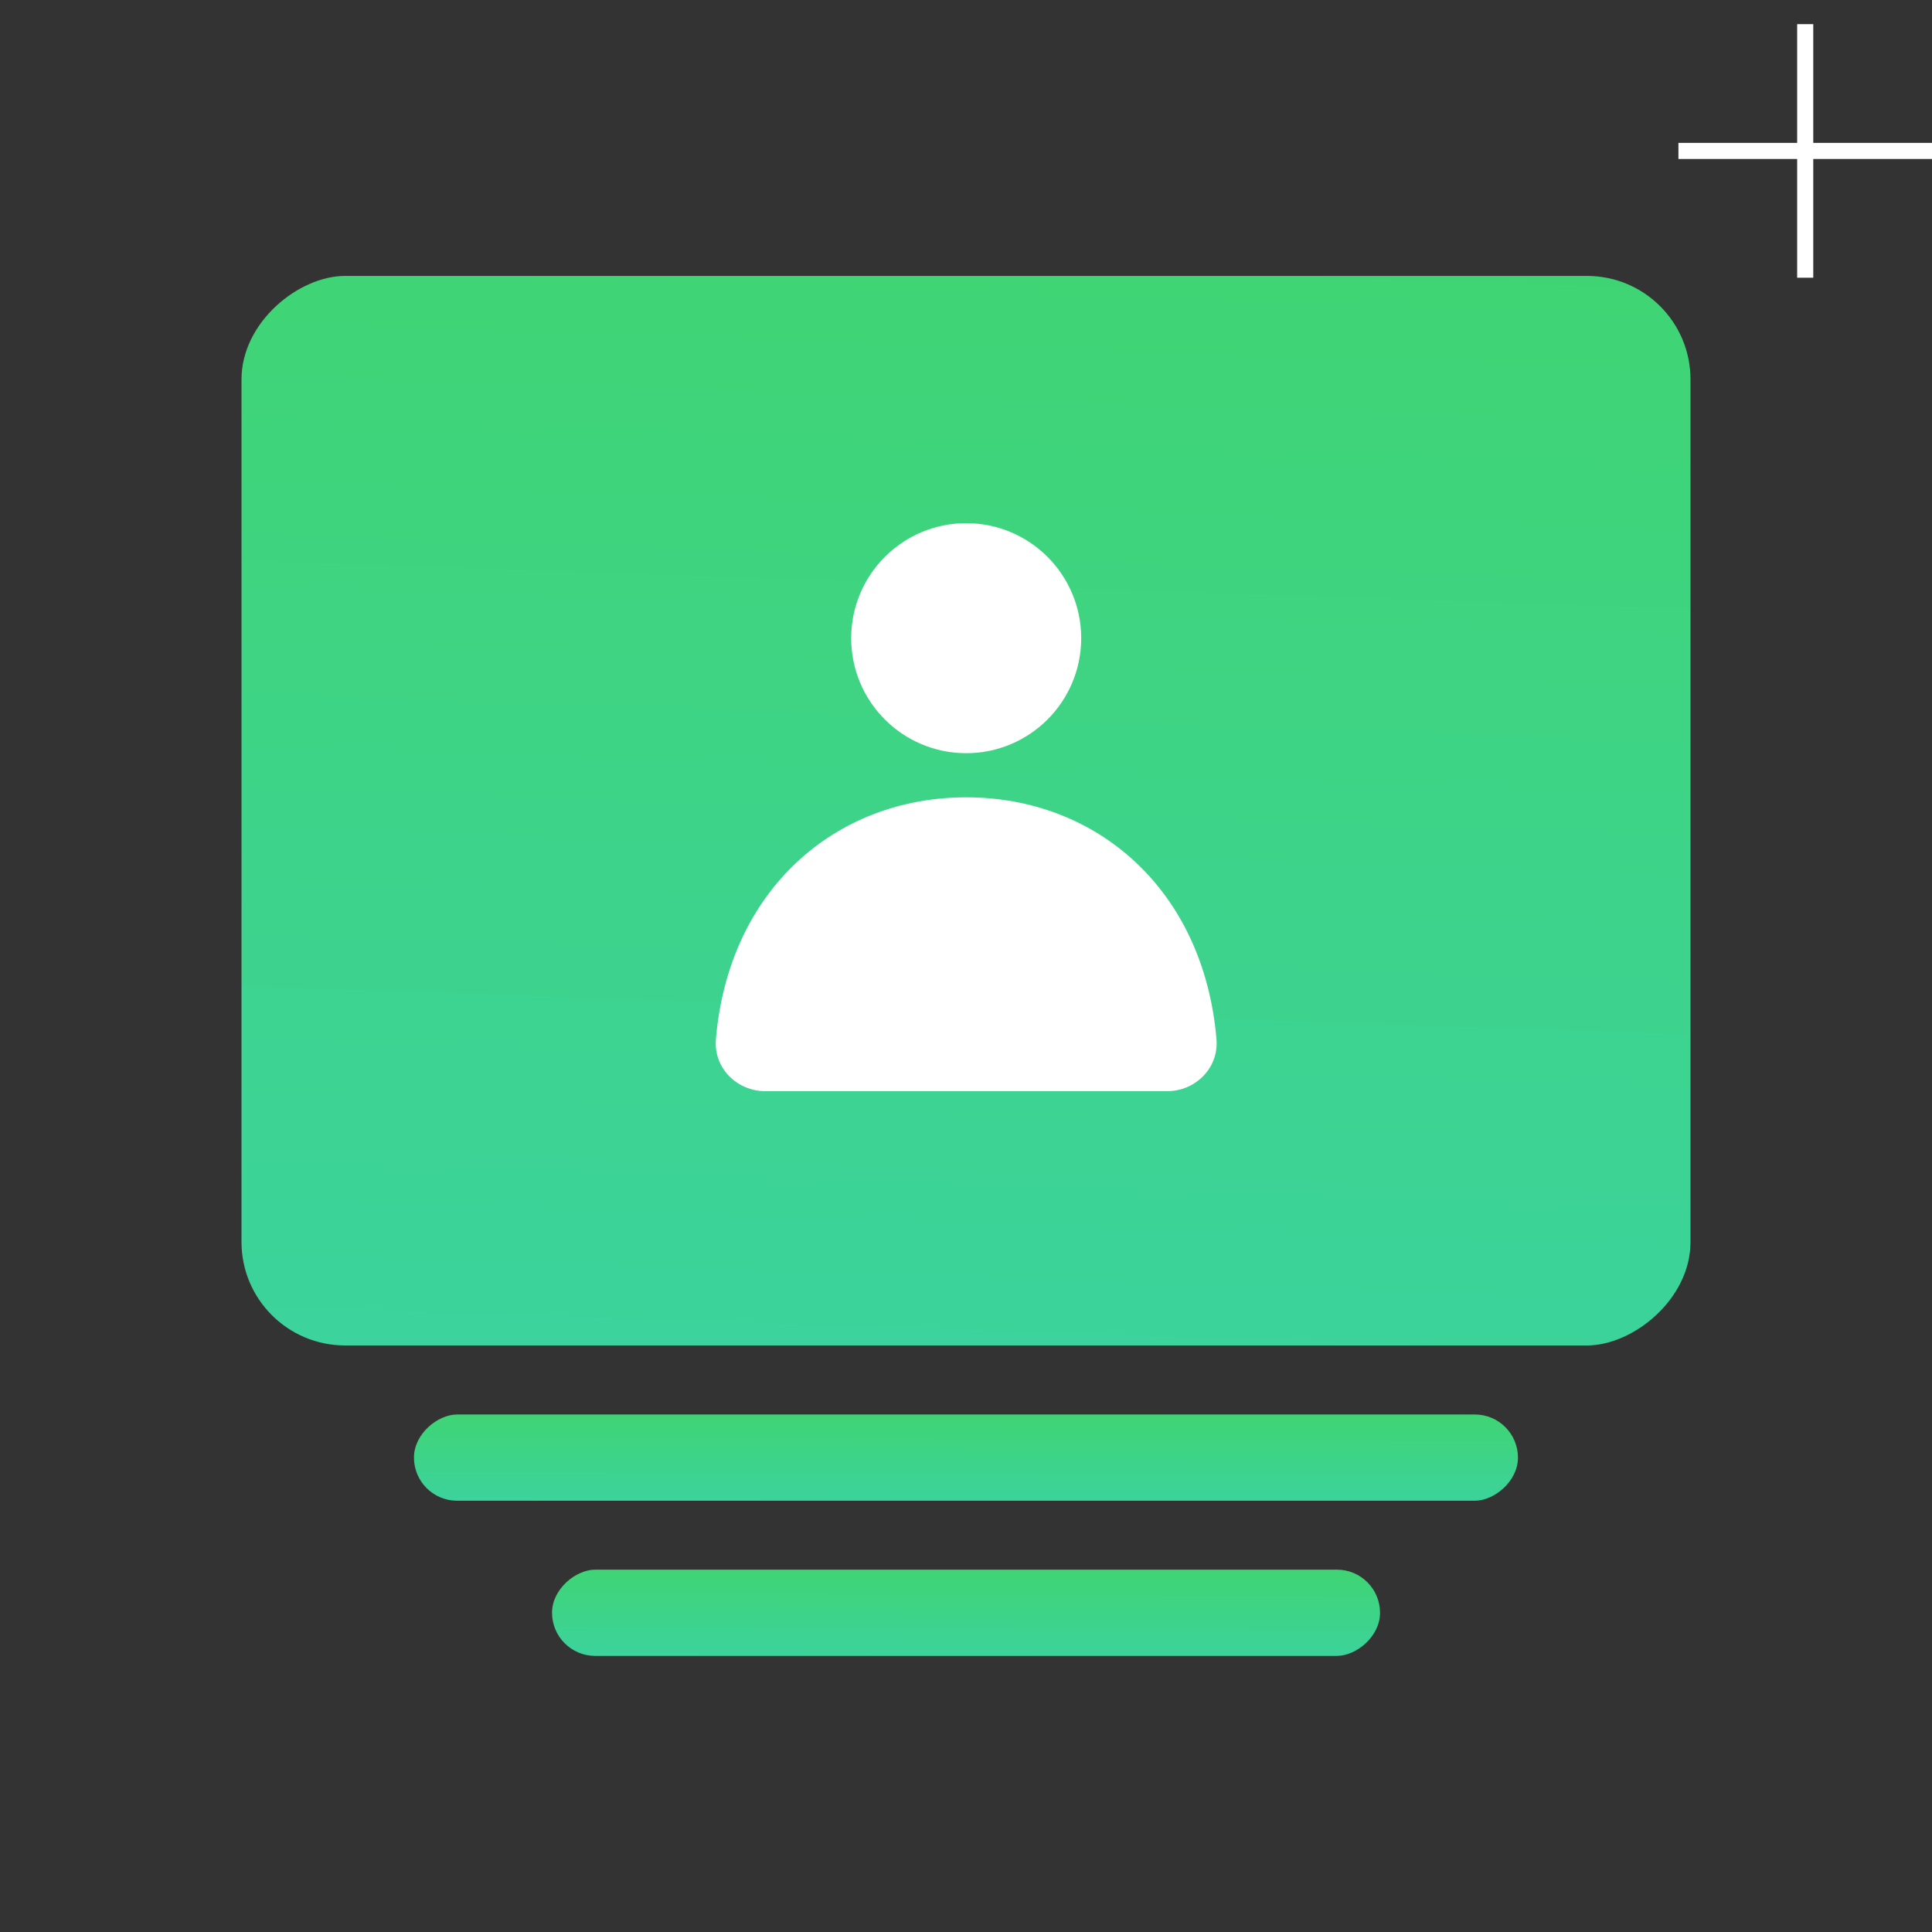
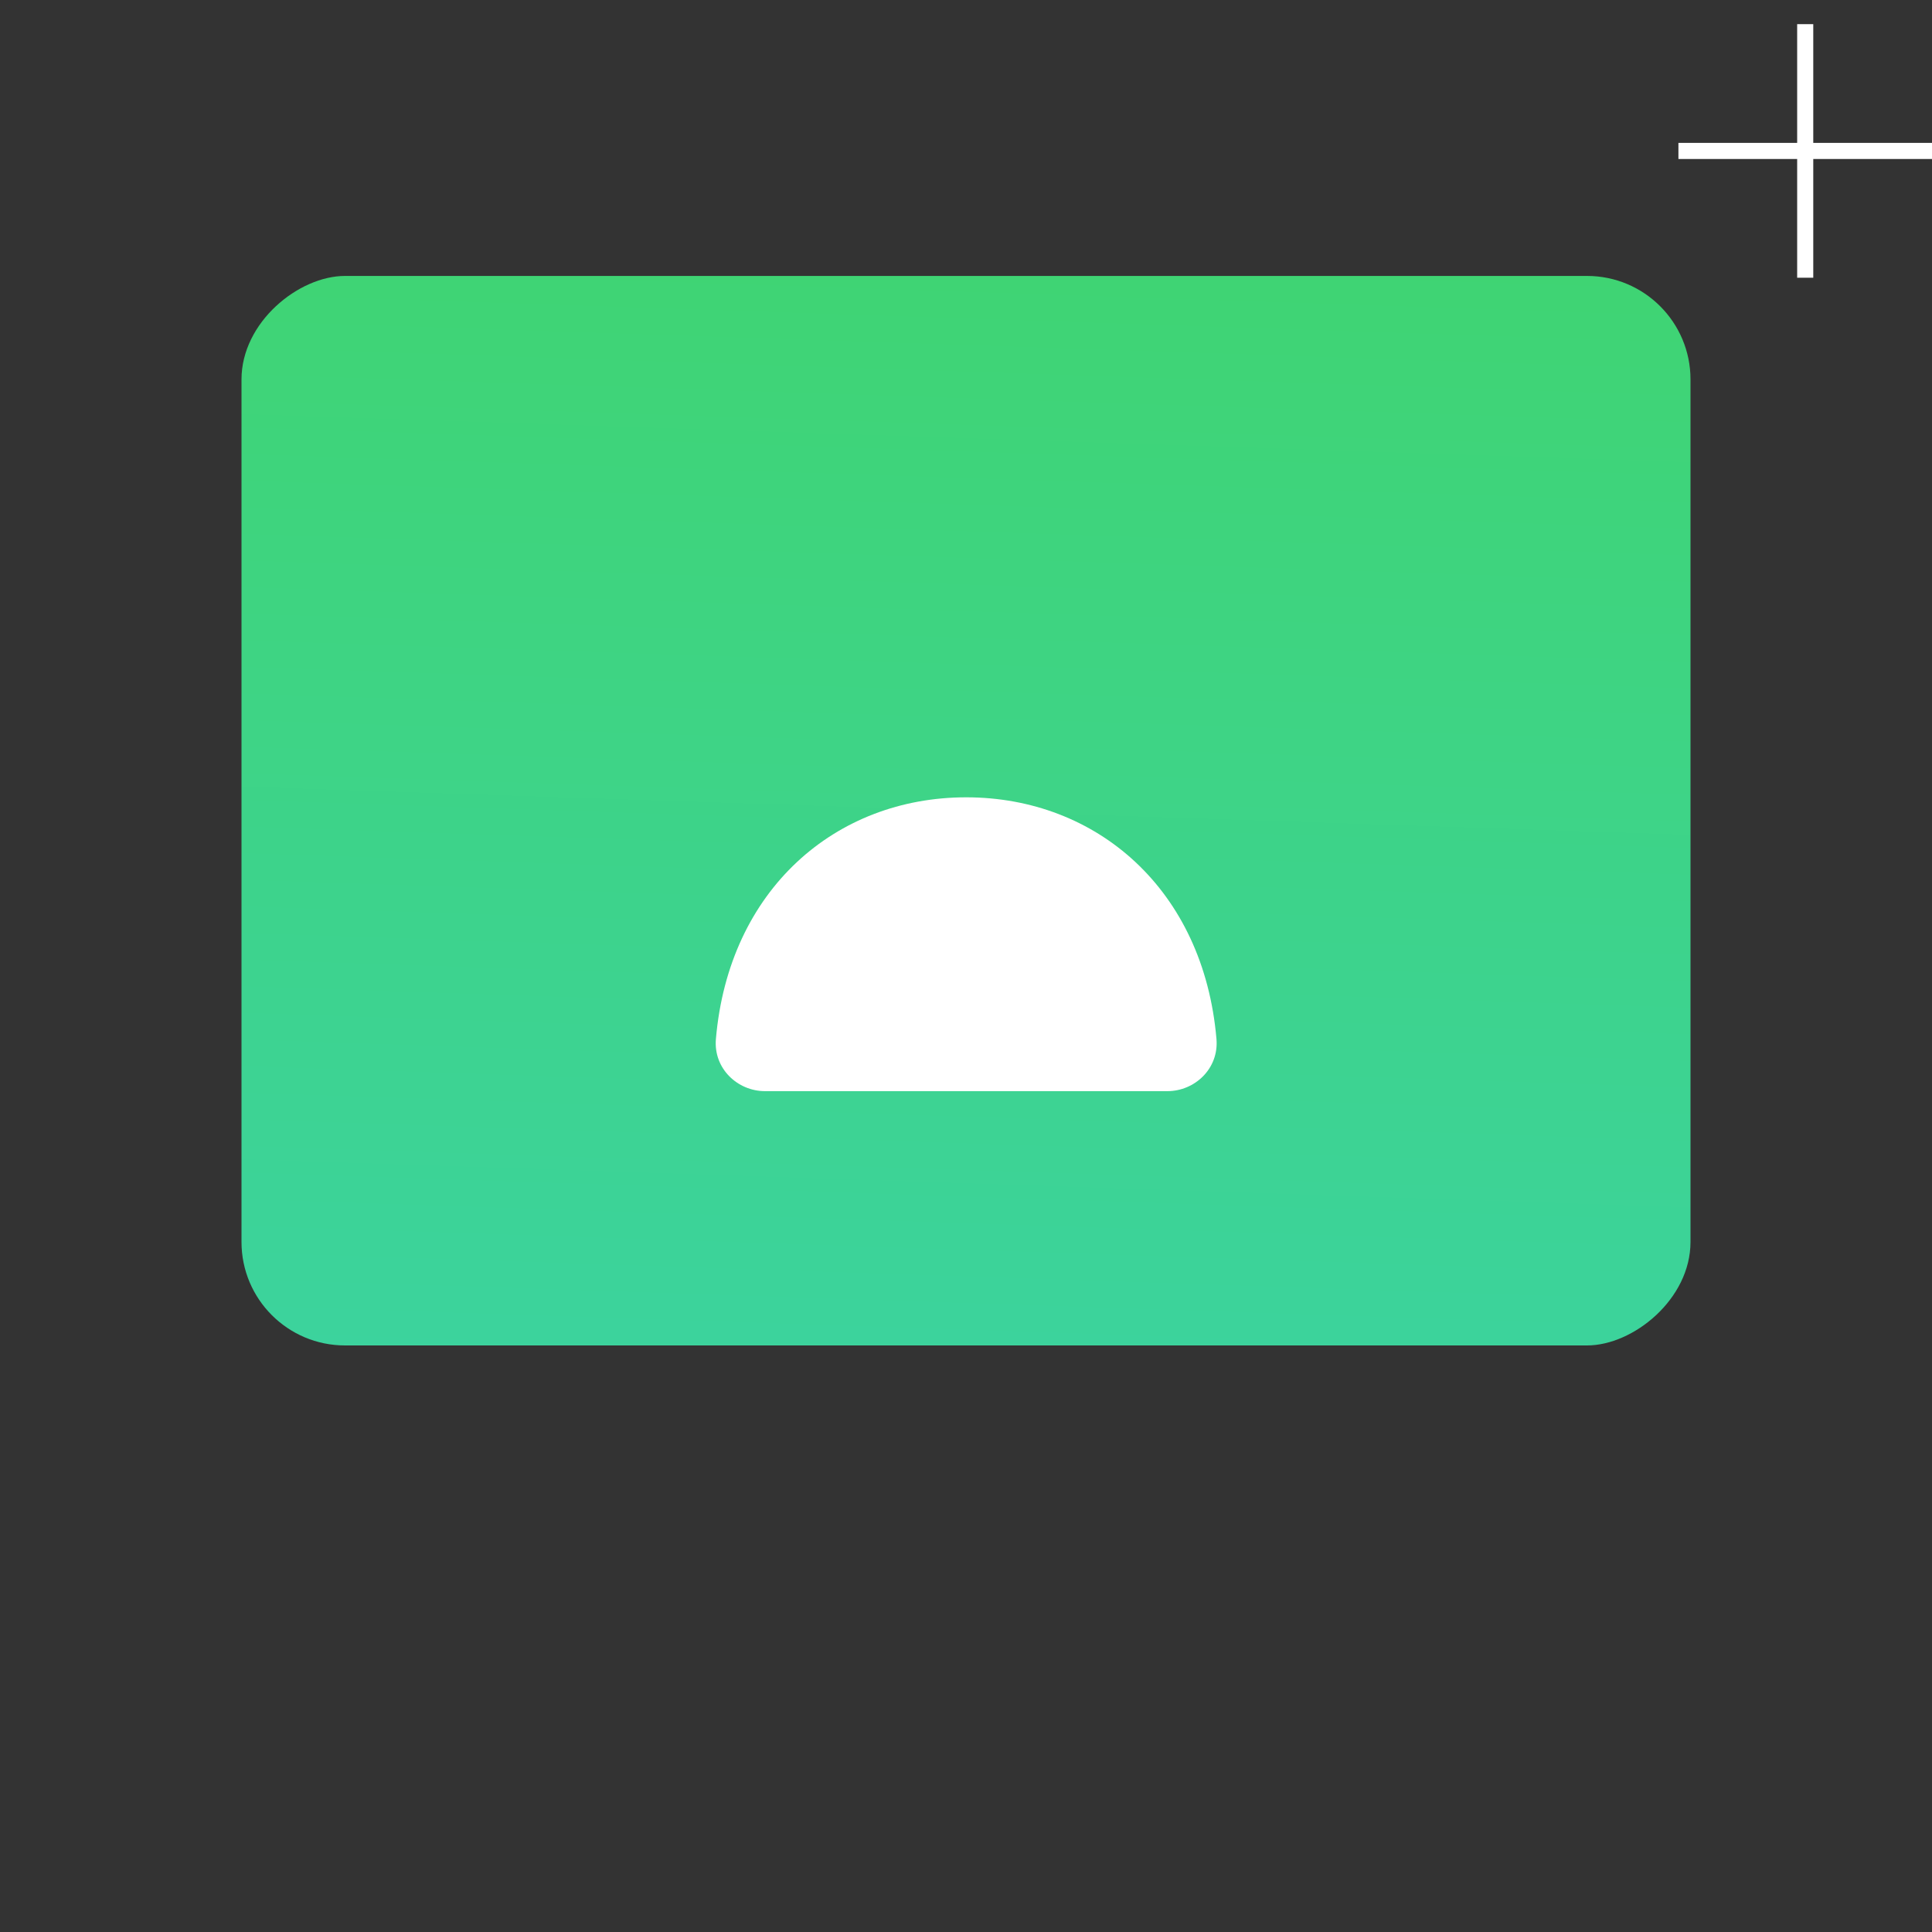
<svg xmlns="http://www.w3.org/2000/svg" width="120" height="120" viewBox="0 0 120 120" fill="none">
  <rect x="0" y="0" width="120" height="120" fill="#333333" stroke="none" />
  <rect x="105" y="17.139" width="66.429" height="90" rx="6.429" transform="rotate(90 105 17.139)" fill="url(#paint0_linear_19774_113641)" />
-   <rect x="94.283" y="87.856" width="5.357" height="68.571" rx="2.679" transform="rotate(90 94.283 87.856)" fill="url(#paint1_linear_19774_113641)" />
-   <rect x="85.717" y="97.494" width="5.357" height="51.429" rx="2.679" transform="rotate(90 85.717 97.494)" fill="url(#paint2_linear_19774_113641)" />
-   <circle cx="60.012" cy="39.639" r="5.804" fill="white" stroke="white" stroke-width="2.679" />
  <path d="M60.011 49.523C51.902 49.523 45.261 55.253 44.466 64.536C44.309 66.378 45.82 67.773 47.511 67.773H72.511C74.203 67.773 75.714 66.378 75.557 64.536C74.762 55.253 68.121 49.523 60.011 49.523Z" fill="white" />
  <path d="M112.125 1.5V17.25M120 9.375L104.25 9.375" stroke="white" />
  <defs>
    <linearGradient id="paint0_linear_19774_113641" x1="105" y1="17.139" x2="174.349" y2="19.448" gradientUnits="userSpaceOnUse">
      <stop stop-color="#3FD473" />
      <stop offset="1" stop-color="#3CD39D" />
    </linearGradient>
    <linearGradient id="paint1_linear_19774_113641" x1="94.283" y1="87.856" x2="99.882" y2="87.875" gradientUnits="userSpaceOnUse">
      <stop stop-color="#3FD473" />
      <stop offset="1" stop-color="#3CD39D" />
    </linearGradient>
    <linearGradient id="paint2_linear_19774_113641" x1="85.717" y1="97.494" x2="91.316" y2="97.52" gradientUnits="userSpaceOnUse">
      <stop stop-color="#3FD473" />
      <stop offset="1" stop-color="#3CD39D" />
    </linearGradient>
  </defs>
</svg>